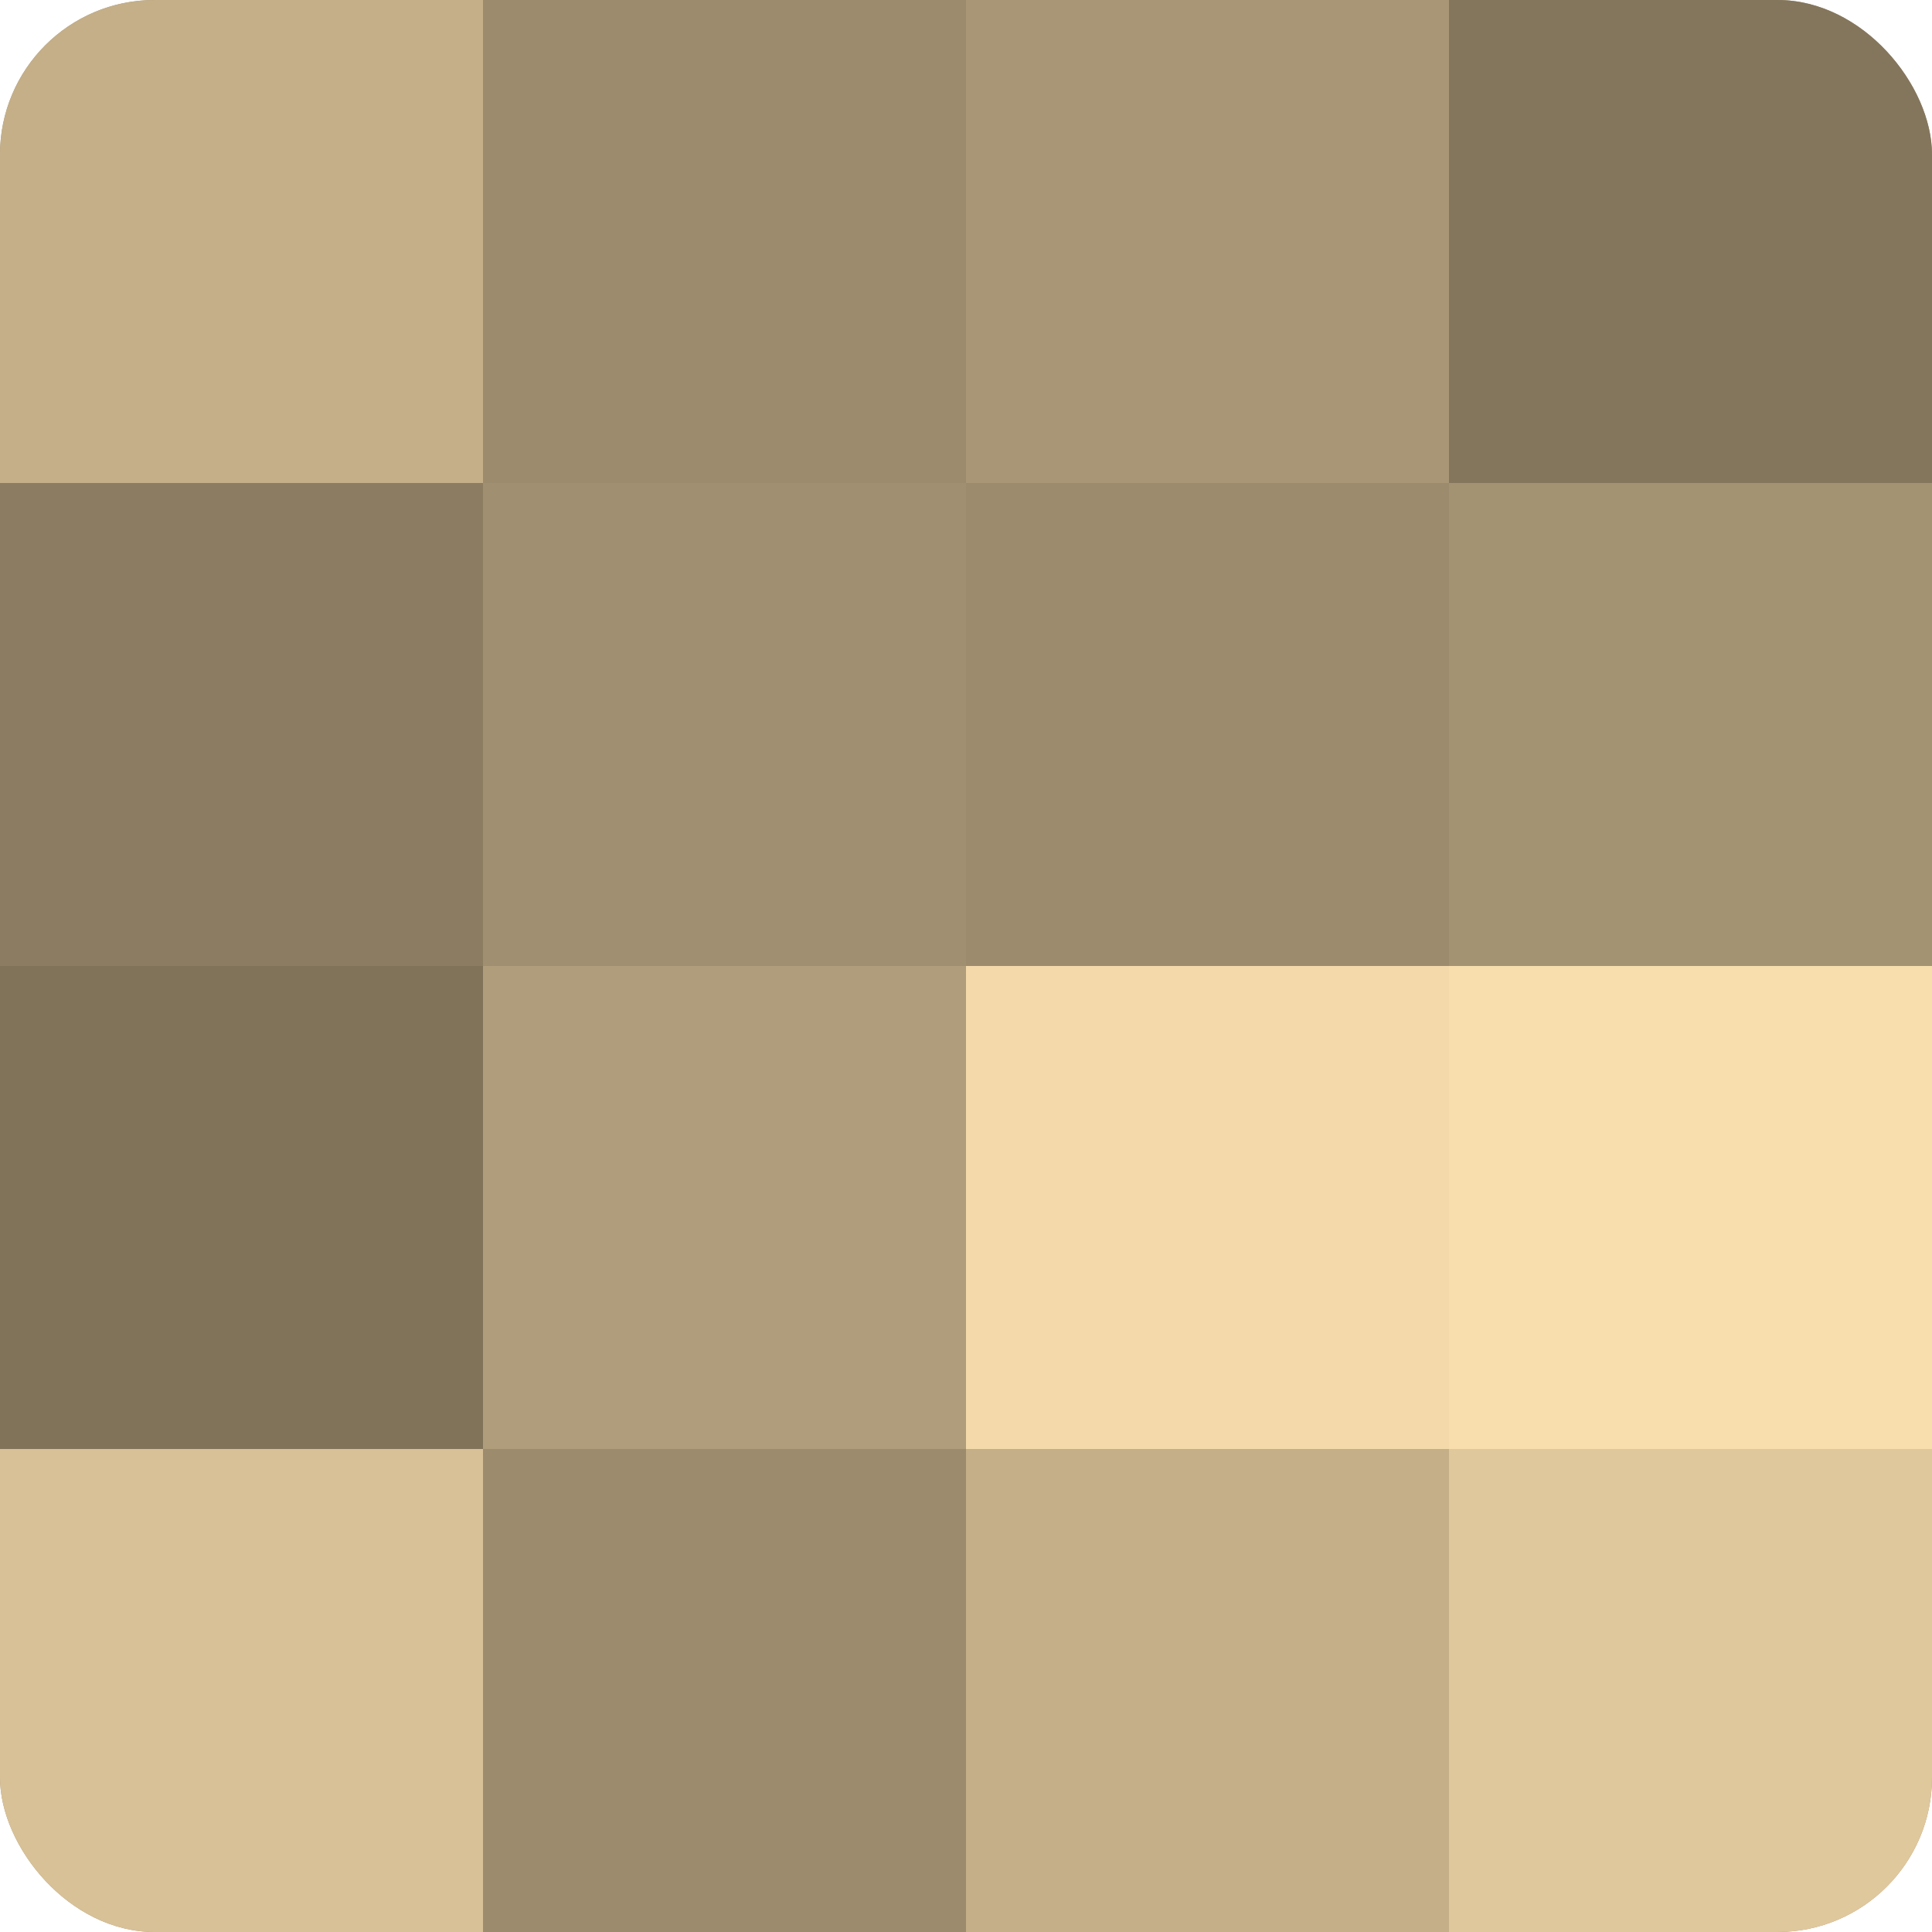
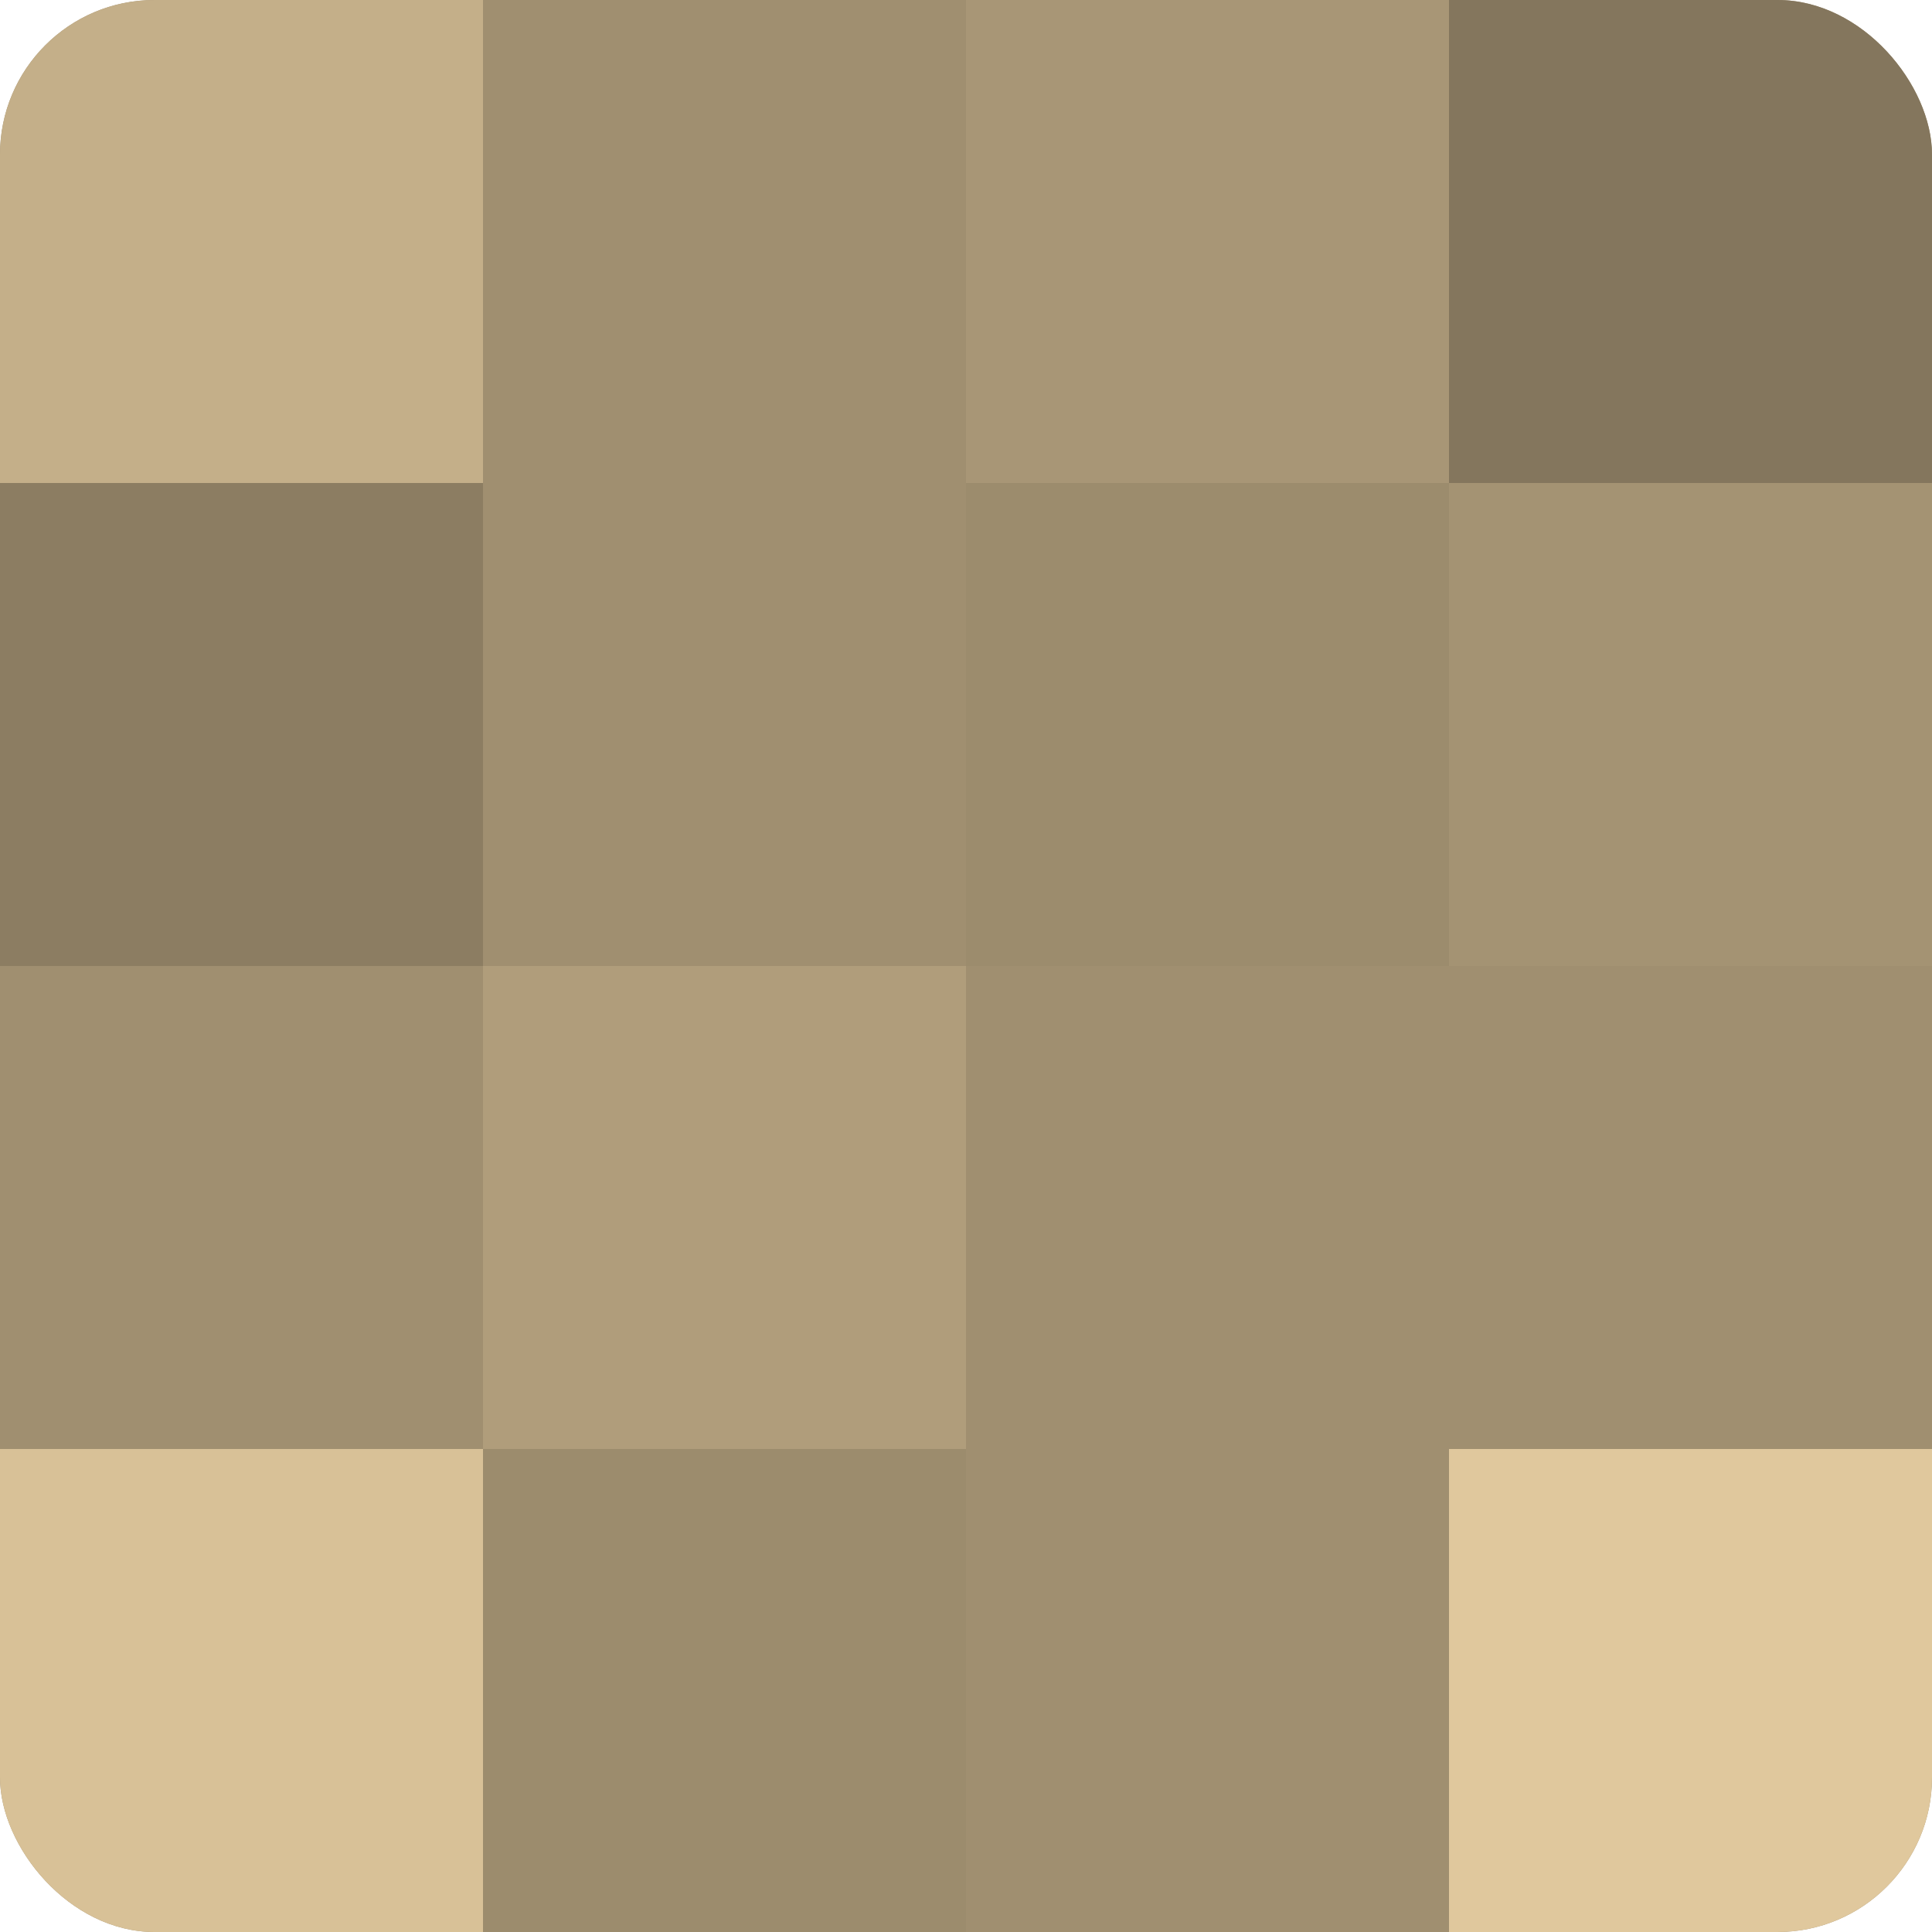
<svg xmlns="http://www.w3.org/2000/svg" width="60" height="60" viewBox="0 0 100 100" preserveAspectRatio="xMidYMid meet">
  <defs>
    <clipPath id="c" width="100" height="100">
      <rect width="100" height="100" rx="8" ry="8" />
    </clipPath>
  </defs>
  <g clip-path="url(#c)">
    <rect width="100" height="100" fill="#a08f70" />
    <rect width="25" height="25" fill="#c4af89" />
    <rect y="25" width="25" height="25" fill="#8c7d62" />
-     <rect y="50" width="25" height="25" fill="#80735a" />
    <rect y="75" width="25" height="25" fill="#d8c197" />
-     <rect x="25" width="25" height="25" fill="#9c8c6d" />
    <rect x="25" y="25" width="25" height="25" fill="#a08f70" />
    <rect x="25" y="50" width="25" height="25" fill="#b09d7b" />
    <rect x="25" y="75" width="25" height="25" fill="#9c8c6d" />
    <rect x="50" width="25" height="25" fill="#a89676" />
    <rect x="50" y="25" width="25" height="25" fill="#9c8c6d" />
-     <rect x="50" y="50" width="25" height="25" fill="#f4daab" />
-     <rect x="50" y="75" width="25" height="25" fill="#c4af89" />
    <rect x="75" width="25" height="25" fill="#84765d" />
    <rect x="75" y="25" width="25" height="25" fill="#a49373" />
-     <rect x="75" y="50" width="25" height="25" fill="#f8dead" />
    <rect x="75" y="75" width="25" height="25" fill="#e0c89d" />
  </g>
</svg>